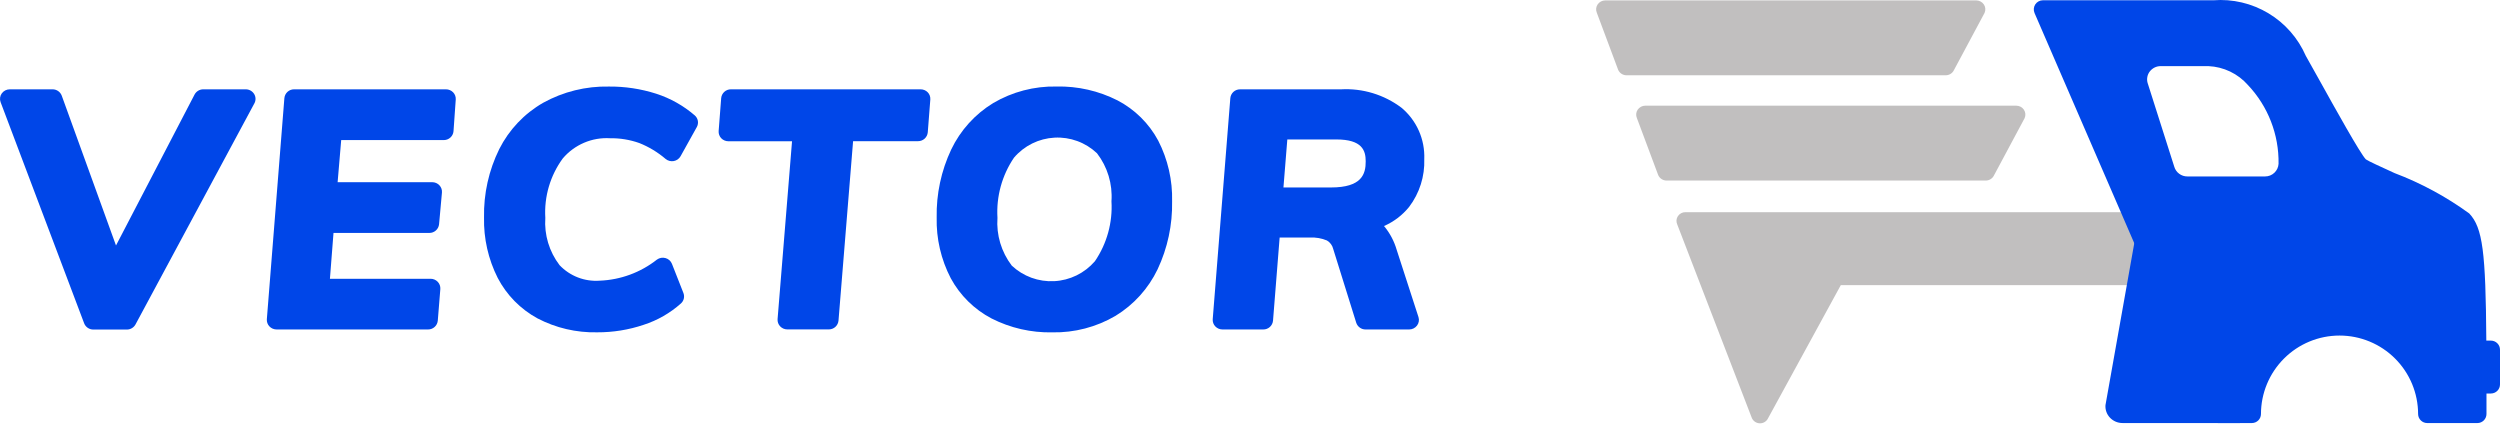
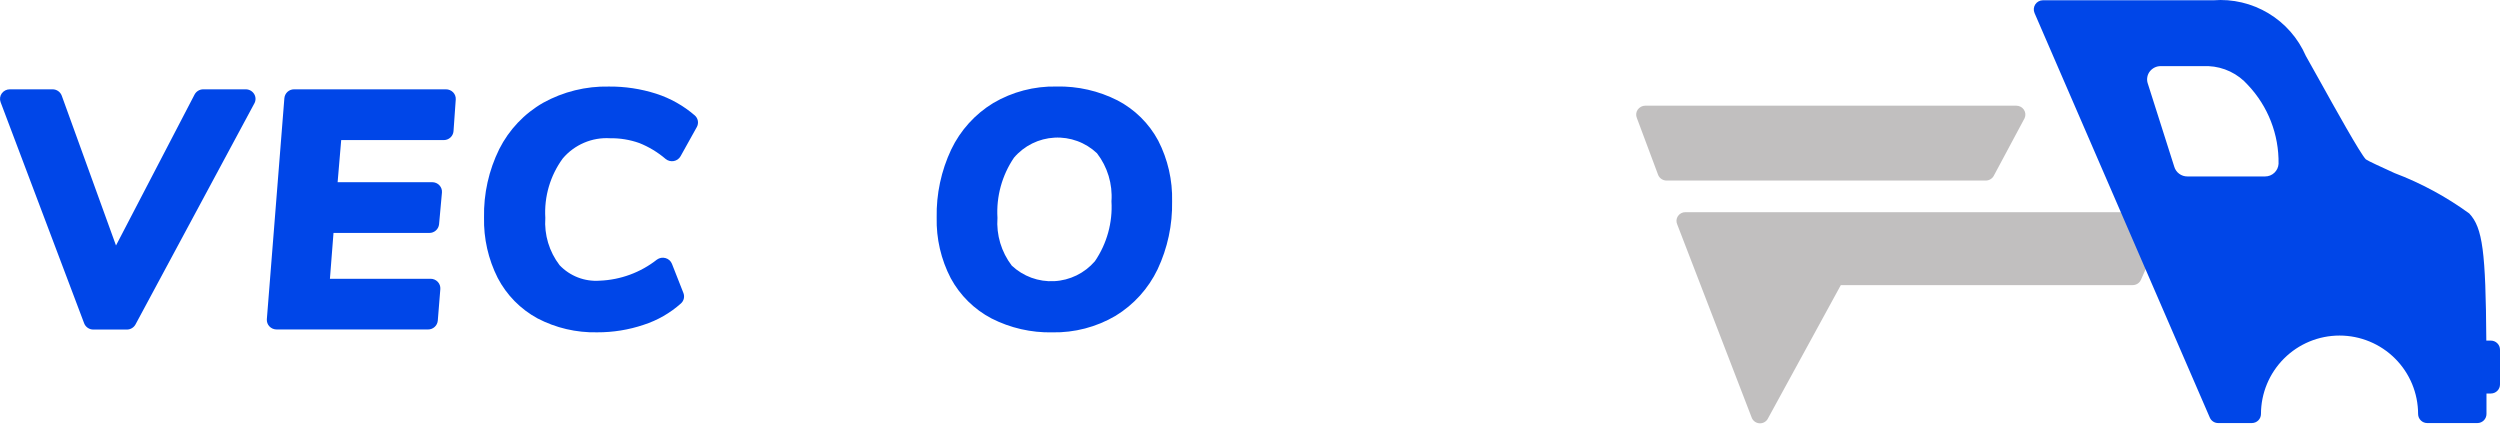
<svg xmlns="http://www.w3.org/2000/svg" width="140" height="24" viewBox="0 0 140 24" fill="none">
  <path d="M121.242 12.102C121.196 12.034 121.134 11.978 121.061 11.94C120.988 11.901 120.907 11.881 120.825 11.882H94.381C94.299 11.881 94.217 11.901 94.144 11.94C94.071 11.978 94.009 12.034 93.963 12.103C93.918 12.17 93.89 12.248 93.883 12.329C93.877 12.41 93.891 12.491 93.924 12.565L98.106 23.415C98.146 23.502 98.211 23.576 98.292 23.628C98.373 23.679 98.467 23.706 98.563 23.706C98.66 23.706 98.755 23.677 98.836 23.624C98.917 23.57 98.981 23.495 99.02 23.406L103.086 15.966H119.432C119.529 15.966 119.623 15.939 119.704 15.887C119.786 15.835 119.85 15.761 119.89 15.673L121.278 12.56C121.311 12.487 121.325 12.406 121.319 12.326C121.313 12.246 121.286 12.169 121.242 12.102Z" fill="#C1BFBF" />
-   <path d="M120.663 7.19L117.906 22.69C117.897 22.818 117.914 22.946 117.958 23.067C118.001 23.187 118.069 23.297 118.158 23.39C118.248 23.485 118.357 23.56 118.477 23.612C118.597 23.663 118.727 23.69 118.858 23.69H125.44L124.059 16.055L120.663 7.19Z" fill="#0046E8" />
  <path d="M139.493 19.074H139.234C139.199 14.109 139.034 12.762 138.279 11.955C136.991 11.018 135.583 10.257 134.093 9.692C133.4 9.376 132.615 9.018 132.488 8.924C132.182 8.619 130.72 5.988 129.935 4.574C129.607 3.984 129.32 3.467 129.125 3.128C128.692 2.135 127.961 1.301 127.032 0.744C126.103 0.186 125.024 -0.069 123.944 0.016H114.399C114.315 0.016 114.232 0.037 114.158 0.078C114.084 0.118 114.021 0.176 113.975 0.247C113.929 0.318 113.901 0.4 113.894 0.484C113.887 0.569 113.901 0.654 113.935 0.732L123.749 23.384C123.788 23.475 123.853 23.552 123.936 23.607C124.018 23.662 124.115 23.691 124.214 23.691H126.107C126.24 23.69 126.368 23.638 126.463 23.544C126.557 23.451 126.612 23.324 126.614 23.191C126.614 22.024 127.078 20.905 127.903 20.08C128.728 19.254 129.847 18.791 131.014 18.791C132.181 18.791 133.3 19.254 134.125 20.08C134.951 20.905 135.414 22.024 135.414 23.191C135.416 23.324 135.471 23.451 135.566 23.544C135.66 23.638 135.788 23.69 135.921 23.691H138.736C138.803 23.691 138.869 23.677 138.931 23.651C138.993 23.625 139.049 23.587 139.096 23.54C139.143 23.492 139.18 23.436 139.205 23.374C139.231 23.312 139.243 23.246 139.243 23.179C139.243 22.779 139.243 22.404 139.243 22.036H139.493C139.628 22.035 139.757 21.981 139.852 21.885C139.948 21.789 140.001 21.659 140 21.524V19.586C140.001 19.451 139.948 19.321 139.852 19.225C139.757 19.129 139.628 19.075 139.493 19.074ZM126.843 9.881H122.493C122.327 9.882 122.165 9.829 122.032 9.729C121.899 9.63 121.803 9.49 121.757 9.33L120.263 4.635C120.233 4.525 120.23 4.41 120.253 4.298C120.275 4.187 120.324 4.082 120.395 3.993C120.467 3.903 120.558 3.83 120.662 3.779C120.766 3.729 120.88 3.703 120.995 3.703H123.672C124.094 3.722 124.507 3.825 124.887 4.007C125.268 4.19 125.608 4.447 125.886 4.764C127.011 5.954 127.626 7.537 127.599 9.174C127.588 9.366 127.503 9.547 127.362 9.678C127.221 9.81 127.036 9.882 126.843 9.881Z" fill="#0046E8" />
-   <path d="M111.095 0.248C111.047 0.178 110.984 0.121 110.909 0.082C110.834 0.043 110.751 0.023 110.667 0.023H89.895C89.811 0.023 89.729 0.043 89.655 0.081C89.58 0.12 89.517 0.176 89.469 0.245C89.422 0.313 89.394 0.391 89.385 0.473C89.377 0.555 89.39 0.638 89.422 0.714L90.616 3.909C90.656 4.001 90.722 4.079 90.806 4.133C90.891 4.188 90.989 4.216 91.089 4.216H108.956C109.055 4.216 109.152 4.188 109.235 4.135C109.319 4.082 109.385 4.006 109.426 3.916L111.136 0.721C111.17 0.645 111.184 0.562 111.177 0.479C111.17 0.396 111.142 0.317 111.095 0.248Z" fill="#C1BFBF" />
  <path d="M113.338 6.143C113.29 6.073 113.227 6.016 113.152 5.977C113.077 5.938 112.994 5.918 112.91 5.918H92.138C92.054 5.918 91.972 5.938 91.898 5.976C91.823 6.015 91.76 6.071 91.712 6.14C91.665 6.208 91.636 6.286 91.628 6.368C91.62 6.45 91.633 6.533 91.665 6.609L92.859 9.804C92.899 9.896 92.965 9.974 93.049 10.028C93.133 10.083 93.232 10.111 93.332 10.111H111.199C111.298 10.111 111.395 10.084 111.478 10.03C111.562 9.977 111.628 9.901 111.669 9.811L113.379 6.616C113.413 6.54 113.427 6.457 113.42 6.374C113.413 6.291 113.384 6.212 113.338 6.143Z" fill="#C1BFBF" />
  <path d="M13.76 5.002H11.385C11.285 5.001 11.186 5.028 11.1 5.08C11.014 5.131 10.943 5.205 10.896 5.294L6.496 13.747L3.458 5.358C3.419 5.253 3.348 5.162 3.255 5.098C3.163 5.035 3.053 5.001 2.941 5.002H0.549C0.461 5.002 0.375 5.022 0.296 5.062C0.218 5.102 0.15 5.16 0.099 5.231C0.048 5.301 0.016 5.382 0.005 5.468C-0.007 5.553 0.003 5.64 0.034 5.721L4.712 18.105C4.752 18.209 4.823 18.297 4.915 18.36C5.007 18.422 5.116 18.456 5.227 18.455H7.102C7.201 18.456 7.299 18.429 7.384 18.379C7.47 18.328 7.54 18.256 7.588 18.169L14.247 5.785C14.291 5.704 14.312 5.613 14.309 5.521C14.306 5.428 14.279 5.339 14.23 5.261C14.18 5.181 14.111 5.116 14.029 5.07C13.946 5.025 13.854 5.001 13.76 5.002Z" fill="#0046E8" />
  <path d="M24.972 5.002H16.472C16.335 5 16.203 5.05 16.102 5.141C16.001 5.233 15.938 5.359 15.925 5.495L14.943 17.879C14.938 17.952 14.948 18.025 14.973 18.094C14.998 18.163 15.037 18.226 15.088 18.279C15.14 18.333 15.202 18.376 15.27 18.405C15.339 18.435 15.413 18.45 15.488 18.45H23.969C24.105 18.451 24.237 18.402 24.338 18.311C24.44 18.22 24.503 18.094 24.516 17.958L24.659 16.183C24.664 16.11 24.654 16.037 24.629 15.968C24.604 15.899 24.565 15.836 24.515 15.783C24.463 15.729 24.401 15.686 24.332 15.656C24.264 15.627 24.19 15.611 24.115 15.611H18.476L18.676 13.045H24.042C24.177 13.046 24.308 12.997 24.409 12.907C24.51 12.817 24.574 12.693 24.588 12.558L24.749 10.784C24.756 10.71 24.746 10.635 24.722 10.565C24.697 10.494 24.658 10.43 24.607 10.376C24.555 10.322 24.493 10.278 24.425 10.248C24.356 10.219 24.282 10.203 24.207 10.203H18.907L19.107 7.845H24.85C24.987 7.846 25.12 7.795 25.222 7.702C25.323 7.61 25.386 7.482 25.397 7.345L25.522 5.571C25.527 5.498 25.516 5.424 25.491 5.355C25.466 5.287 25.427 5.224 25.376 5.171C25.323 5.117 25.261 5.074 25.191 5.045C25.122 5.016 25.047 5.001 24.972 5.002Z" fill="#0046E8" />
  <path d="M36.744 5.247C35.888 4.974 34.994 4.839 34.096 4.847C32.811 4.82 31.541 5.134 30.416 5.756C29.361 6.361 28.507 7.262 27.959 8.348C27.372 9.538 27.079 10.853 27.106 12.18C27.08 13.354 27.343 14.516 27.872 15.564C28.372 16.523 29.148 17.312 30.099 17.829C31.129 18.367 32.278 18.635 33.439 18.61C34.326 18.614 35.208 18.472 36.049 18.188C36.822 17.938 37.533 17.529 38.138 16.988C38.216 16.916 38.27 16.823 38.294 16.72C38.318 16.616 38.31 16.509 38.272 16.41L37.629 14.775C37.598 14.697 37.55 14.628 37.488 14.572C37.426 14.516 37.351 14.475 37.271 14.453C37.19 14.43 37.105 14.425 37.022 14.439C36.938 14.454 36.86 14.487 36.791 14.536C35.873 15.259 34.75 15.673 33.582 15.718C33.167 15.748 32.751 15.687 32.363 15.537C31.975 15.387 31.625 15.153 31.338 14.852C30.757 14.095 30.472 13.152 30.538 12.2C30.466 11.011 30.812 9.834 31.515 8.873C31.839 8.491 32.247 8.19 32.707 7.994C33.168 7.797 33.667 7.711 34.167 7.742C34.723 7.733 35.276 7.824 35.8 8.01C36.338 8.224 36.836 8.526 37.276 8.902C37.339 8.953 37.412 8.991 37.491 9.011C37.57 9.031 37.652 9.034 37.732 9.019C37.811 9.005 37.887 8.973 37.952 8.926C38.018 8.88 38.072 8.819 38.112 8.749L39.022 7.114C39.081 7.008 39.101 6.885 39.08 6.766C39.058 6.648 38.997 6.54 38.905 6.461C38.273 5.916 37.538 5.503 36.744 5.247Z" fill="#0046E8" />
-   <path d="M51.556 5.002H40.933C40.796 5 40.664 5.05 40.563 5.142C40.461 5.233 40.398 5.36 40.386 5.496L40.244 7.34C40.239 7.413 40.249 7.486 40.274 7.555C40.299 7.624 40.337 7.687 40.388 7.74C40.44 7.794 40.502 7.837 40.571 7.866C40.639 7.895 40.713 7.911 40.788 7.911H44.354L43.544 17.875C43.539 17.948 43.549 18.021 43.574 18.09C43.599 18.159 43.638 18.222 43.688 18.275C43.74 18.329 43.802 18.372 43.87 18.402C43.939 18.431 44.013 18.447 44.088 18.447H46.409C46.545 18.448 46.677 18.399 46.779 18.308C46.88 18.216 46.943 18.091 46.956 17.955L47.773 7.906H51.408C51.545 7.907 51.677 7.857 51.778 7.766C51.88 7.674 51.943 7.548 51.955 7.412L52.098 5.569C52.103 5.496 52.093 5.422 52.068 5.353C52.043 5.285 52.004 5.222 51.953 5.169C51.901 5.116 51.84 5.074 51.771 5.045C51.703 5.017 51.63 5.002 51.556 5.002Z" fill="#0046E8" />
  <path d="M62.585 5.624C61.525 5.086 60.349 4.818 59.161 4.845C57.919 4.82 56.694 5.14 55.623 5.769C54.602 6.391 53.783 7.296 53.267 8.375C52.707 9.564 52.429 10.866 52.454 12.18C52.426 13.361 52.697 14.531 53.242 15.58C53.762 16.541 54.557 17.325 55.525 17.833C56.578 18.369 57.748 18.637 58.93 18.612C60.172 18.636 61.397 18.317 62.468 17.688C63.489 17.066 64.308 16.16 64.825 15.082C65.385 13.893 65.663 12.59 65.638 11.276C65.667 10.095 65.4 8.927 64.861 7.876C64.345 6.914 63.552 6.13 62.585 5.624ZM61.313 14.631C61.028 14.96 60.68 15.229 60.289 15.421C59.898 15.612 59.472 15.723 59.037 15.745C58.602 15.768 58.167 15.702 57.758 15.553C57.35 15.403 56.975 15.172 56.658 14.874C56.074 14.109 55.789 13.156 55.858 12.196C55.786 11.002 56.112 9.819 56.783 8.83C57.065 8.499 57.412 8.228 57.803 8.035C58.193 7.842 58.618 7.731 59.053 7.708C59.488 7.684 59.923 7.75 60.331 7.9C60.74 8.05 61.114 8.282 61.43 8.581C62.022 9.348 62.311 10.307 62.242 11.274C62.313 12.465 61.986 13.646 61.313 14.631Z" fill="#0046E8" />
-   <path d="M78.212 13.984C78.075 13.514 77.846 13.076 77.537 12.697L77.503 12.658C78.052 12.419 78.535 12.051 78.912 11.585C79.493 10.818 79.793 9.873 79.759 8.911C79.78 8.366 79.677 7.824 79.457 7.326C79.236 6.827 78.904 6.386 78.487 6.036C77.511 5.3 76.307 4.934 75.087 5.003H69.445C69.308 5.001 69.176 5.051 69.075 5.142C68.974 5.234 68.91 5.36 68.898 5.496L67.912 17.879C67.907 17.952 67.917 18.025 67.942 18.094C67.967 18.163 68.006 18.226 68.057 18.279C68.109 18.333 68.171 18.376 68.239 18.405C68.308 18.434 68.382 18.45 68.457 18.45H70.742C70.878 18.452 71.01 18.402 71.112 18.311C71.213 18.219 71.277 18.093 71.289 17.957L71.66 13.302H73.366C73.689 13.286 74.011 13.342 74.309 13.467C74.398 13.519 74.475 13.588 74.535 13.671C74.596 13.754 74.639 13.848 74.662 13.949L75.948 18.071C75.984 18.182 76.054 18.278 76.148 18.346C76.243 18.415 76.356 18.451 76.473 18.45H78.912C78.997 18.45 79.082 18.431 79.158 18.393C79.235 18.355 79.301 18.3 79.353 18.232C79.404 18.165 79.438 18.087 79.452 18.004C79.467 17.922 79.461 17.837 79.435 17.757L78.212 13.984ZM74.529 10.498H71.873L72.09 7.809H74.832C76.283 7.809 76.479 8.427 76.479 9.031C76.485 9.757 76.253 10.498 74.534 10.498H74.529Z" fill="#0046E8" />
</svg>